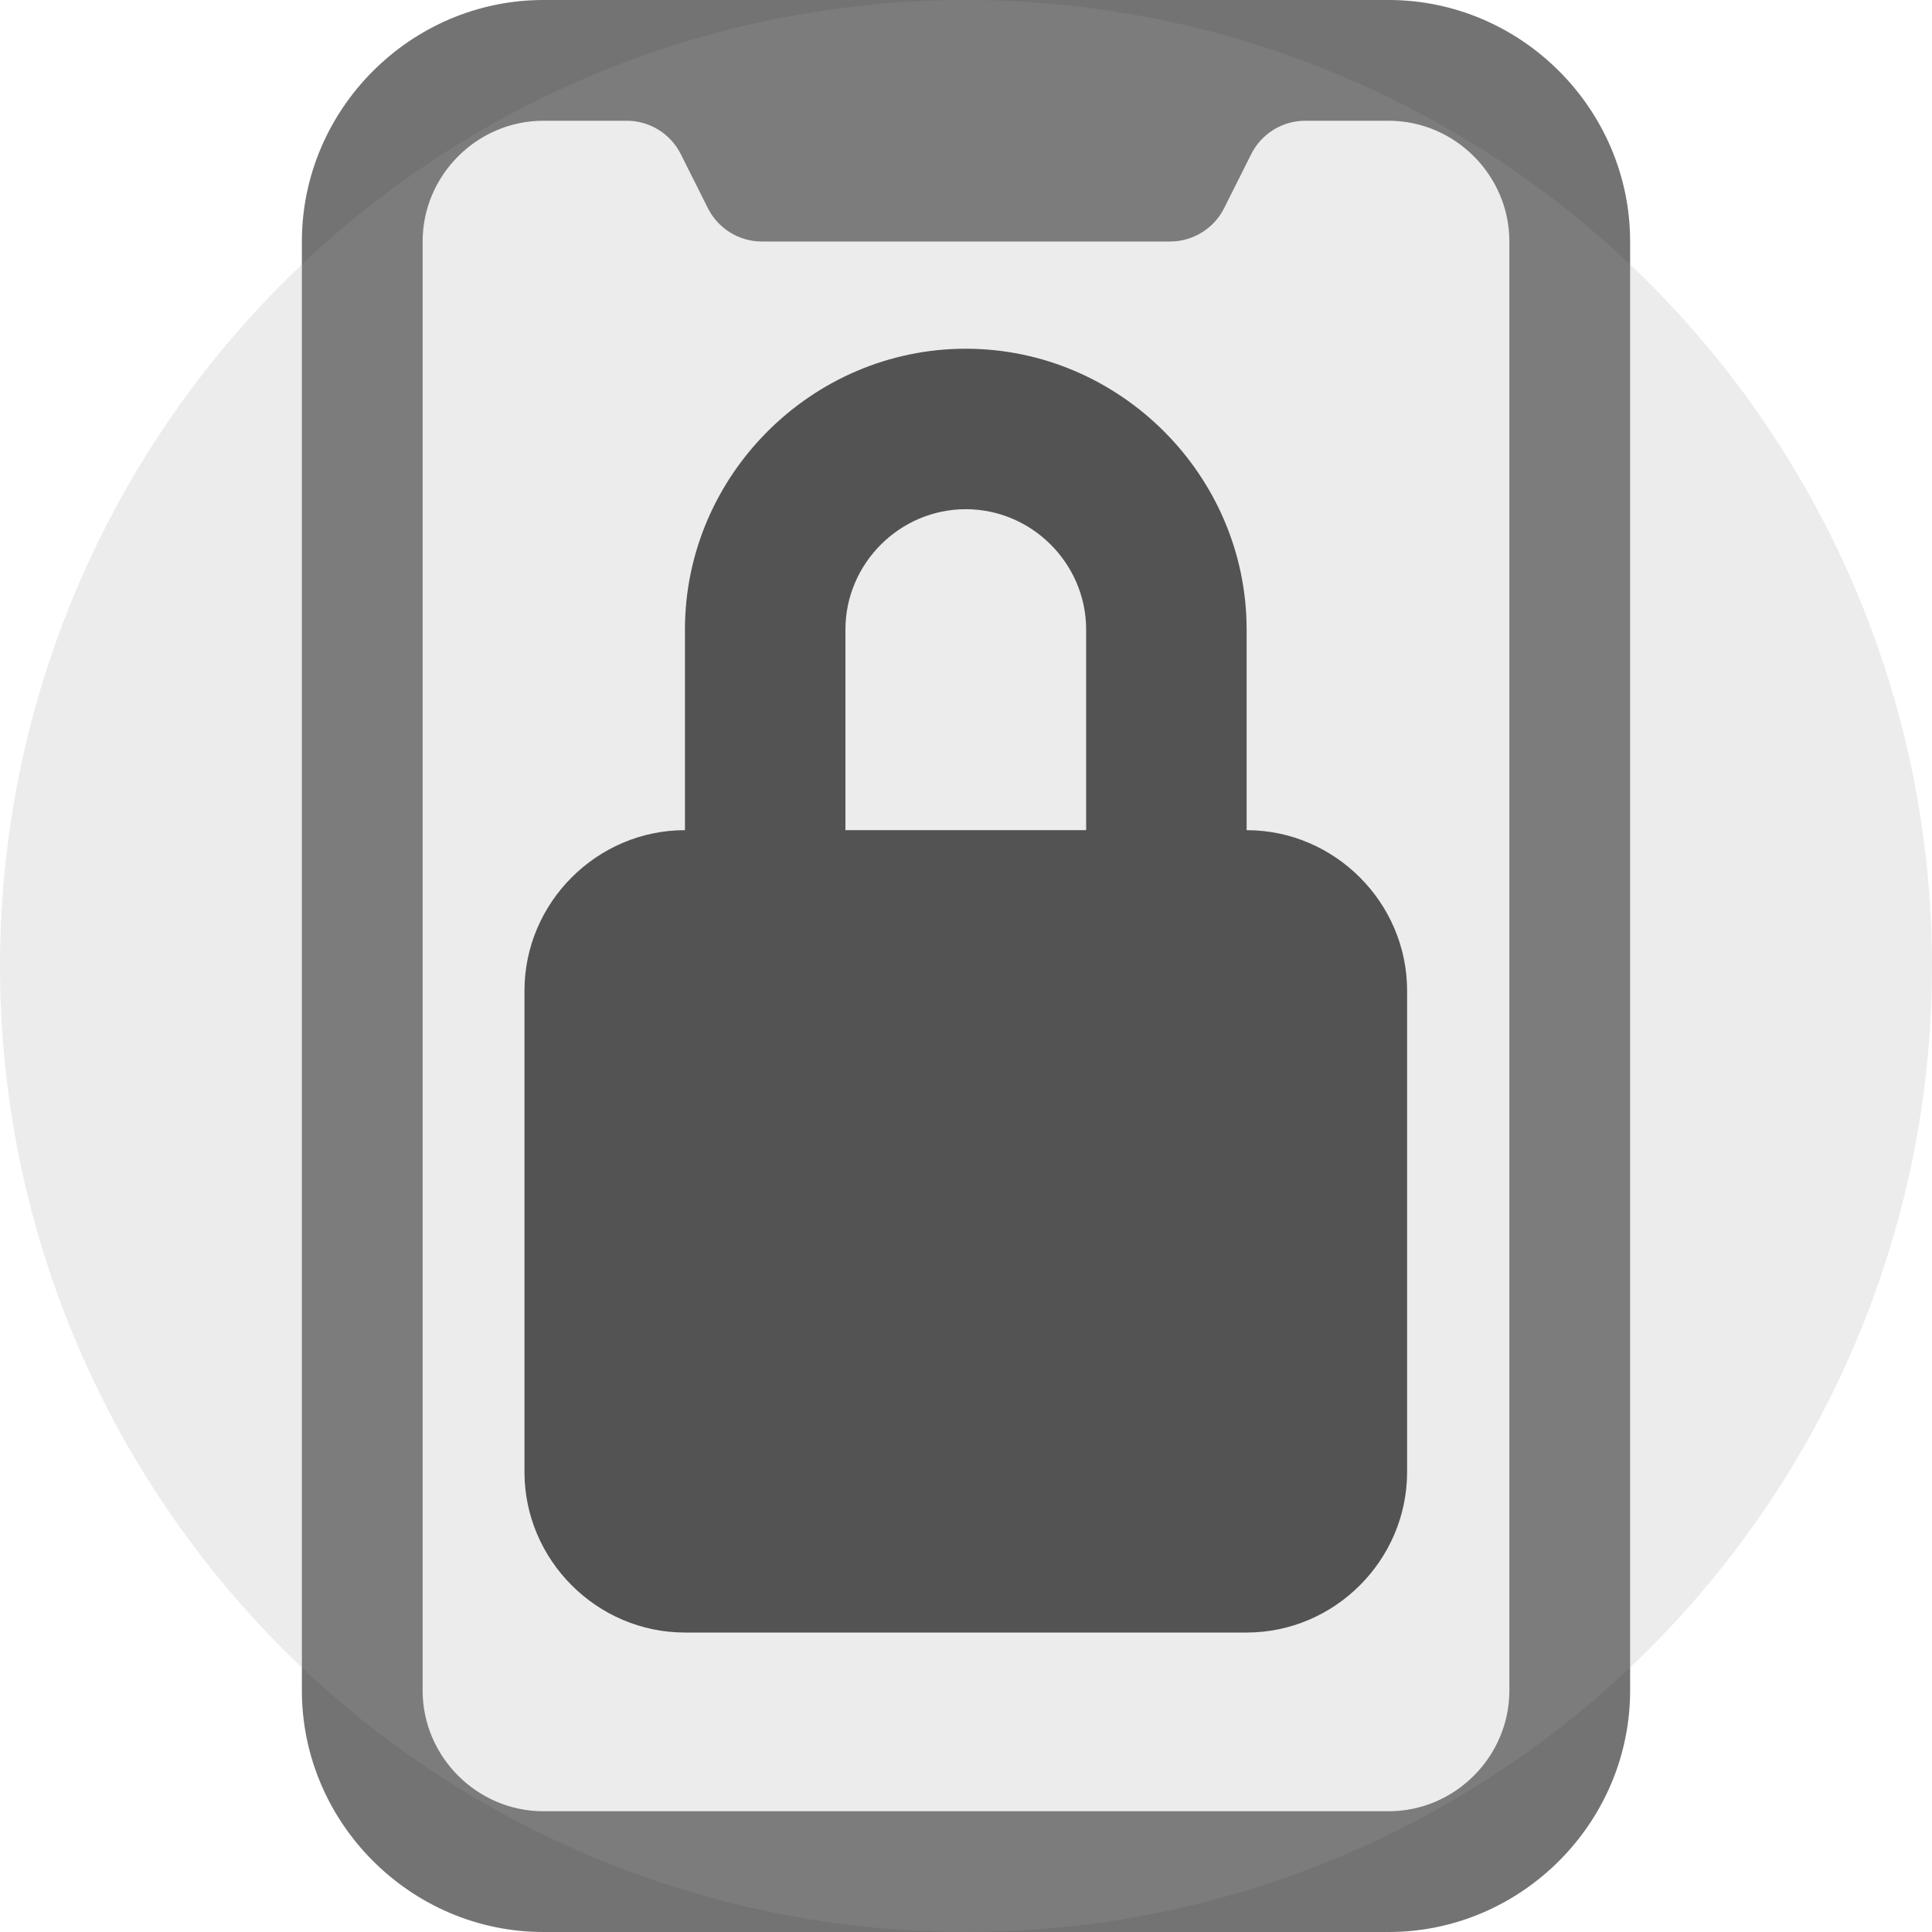
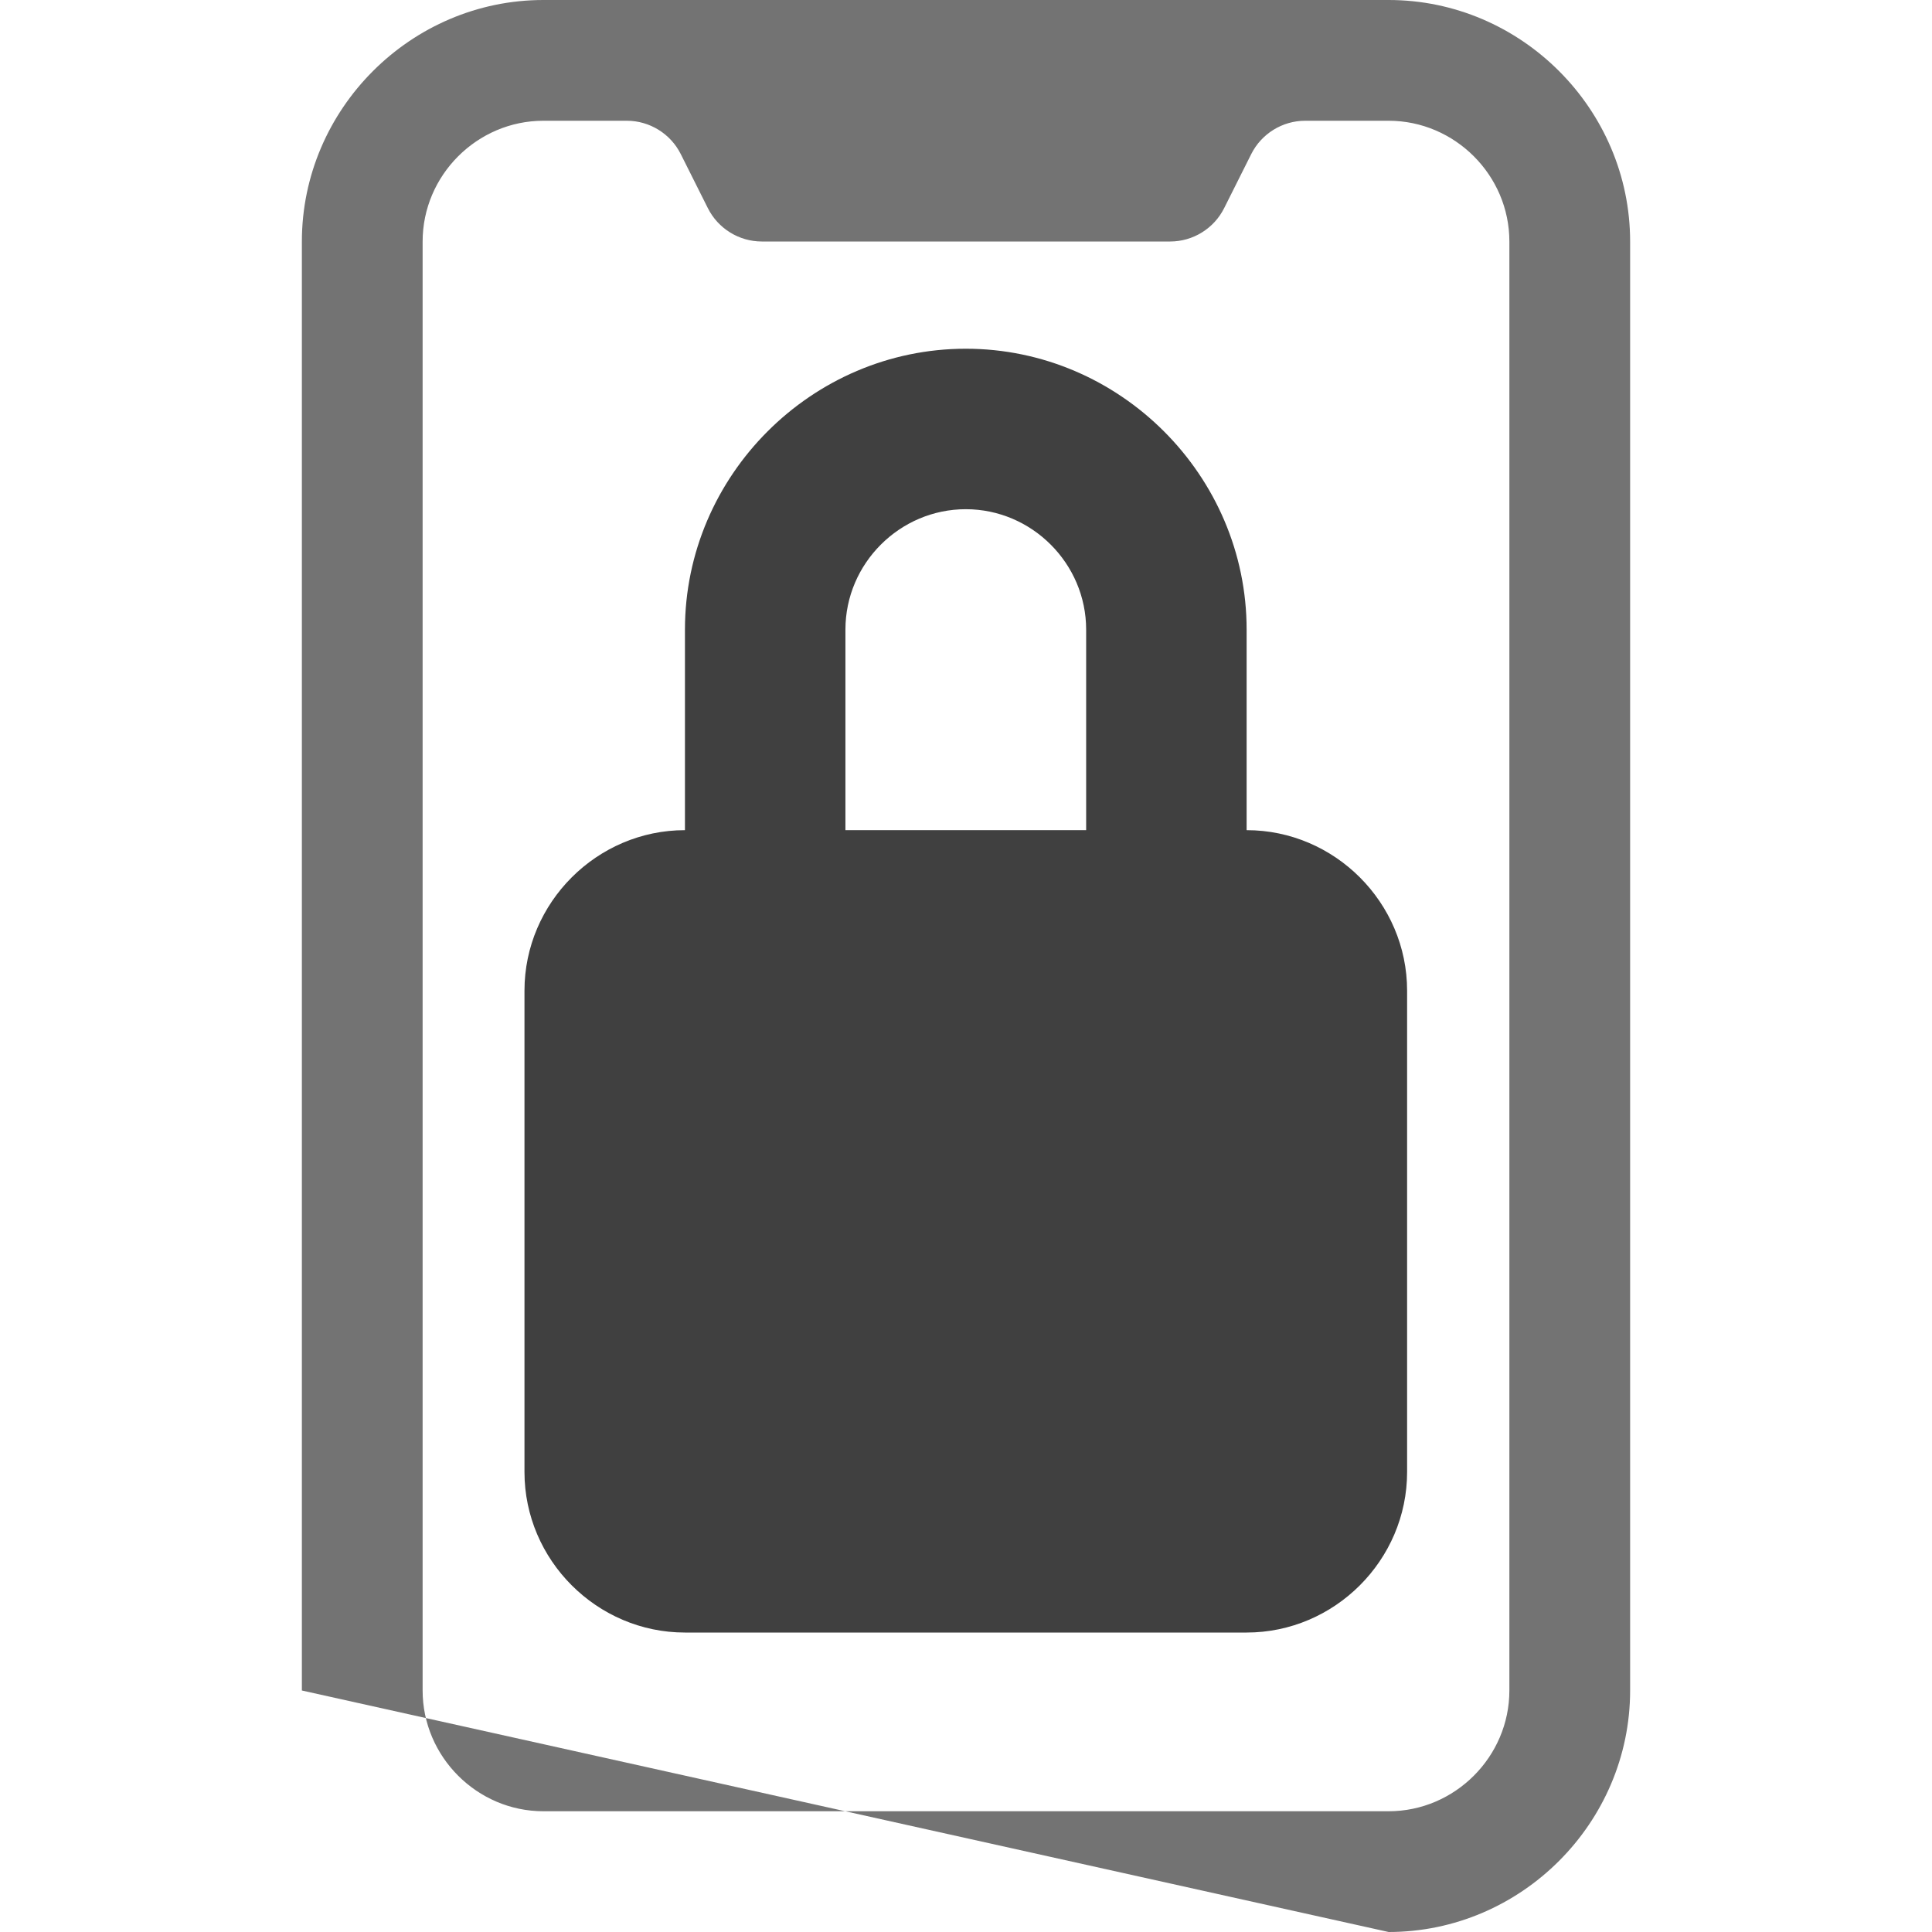
<svg xmlns="http://www.w3.org/2000/svg" width="100%" height="100%" viewBox="0 0 32 32" version="1.1" xml:space="preserve" style="fill-rule:evenodd;clip-rule:evenodd;stroke-linejoin:round;stroke-miterlimit:2;">
-   <path d="M9,0C6.806,0 5,1.806 5,4L5,28C5,30.194 6.806,32 9,32L23,32C25.194,32 27,30.194 27,28L27,4C27,1.806 25.194,0 23,0L9,0ZM9,2C7.903,2 7,2.903 7,4L7,28C7,29.097 7.903,30 9,30L23,30C24.097,30 25,29.097 25,28L25,4C25,2.903 24.097,2 23,2L21.618,2C21.24,2 20.893,2.215 20.724,2.553L20.276,3.447C20.107,3.785 19.76,4 19.382,4L12.618,4C12.24,4 11.893,3.785 11.724,3.447L11.276,2.553C11.107,2.215 10.76,2 10.382,2L9,2Z" style="fill:rgb(115,115,115);" />
+   <path d="M9,0C6.806,0 5,1.806 5,4L5,28L23,32C25.194,32 27,30.194 27,28L27,4C27,1.806 25.194,0 23,0L9,0ZM9,2C7.903,2 7,2.903 7,4L7,28C7,29.097 7.903,30 9,30L23,30C24.097,30 25,29.097 25,28L25,4C25,2.903 24.097,2 23,2L21.618,2C21.24,2 20.893,2.215 20.724,2.553L20.276,3.447C20.107,3.785 19.76,4 19.382,4L12.618,4C12.24,4 11.893,3.785 11.724,3.447L11.276,2.553C11.107,2.215 10.76,2 10.382,2L9,2Z" style="fill:rgb(115,115,115);" />
  <g transform="matrix(1.329,0,0,1.329,-12.577,-15.488)">
    <path d="M18,19.5C18,17.58 19.58,16 21.5,16C23.42,16 25,17.58 25,19.5L25,22C26.097,22 27,22.903 27,24L27,30C27,31.097 26.097,32 25,32L18,32C16.903,32 16,31.097 16,30L16,24C16,22.903 16.903,22 18,22L18,19.5ZM20,22L23,22L23,19.5C23,18.677 22.323,18 21.5,18C20.677,18 20,18.677 20,19.5L20,22Z" style="fill:rgb(64,64,64);" />
  </g>
-   <circle cx="16" cy="16" r="16" style="fill:rgb(163,163,163);fill-opacity:0.2;" />
</svg>